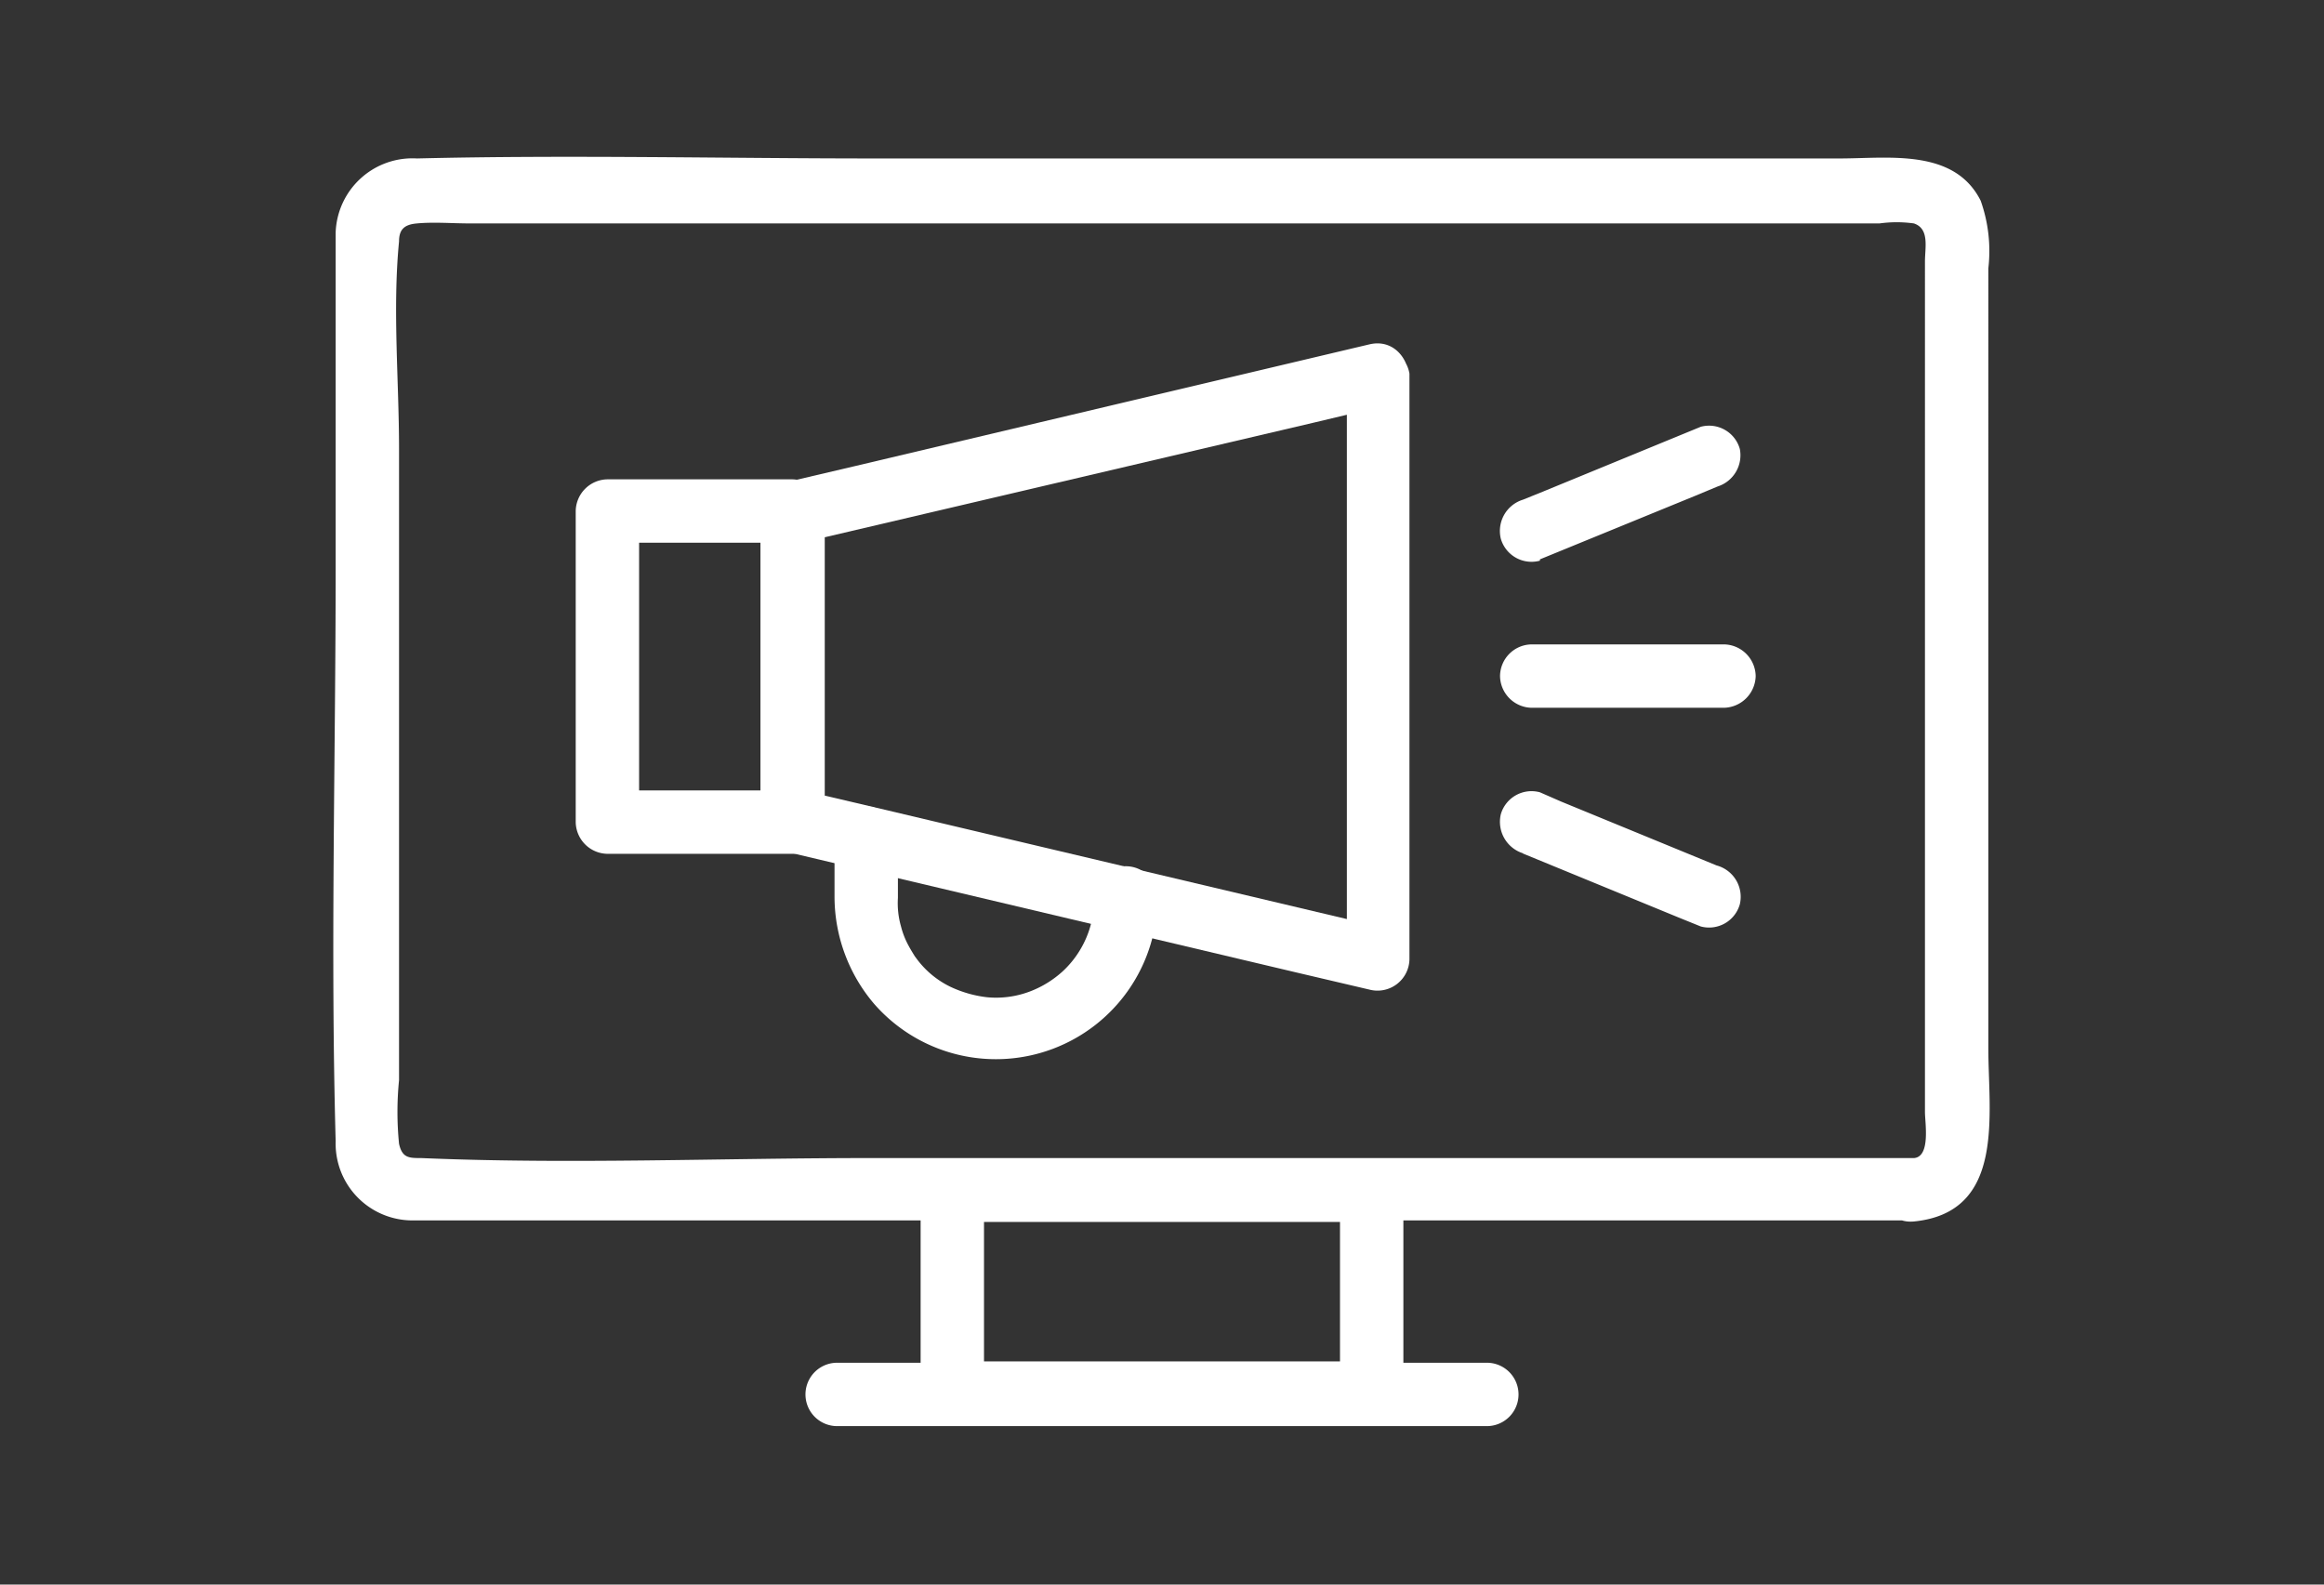
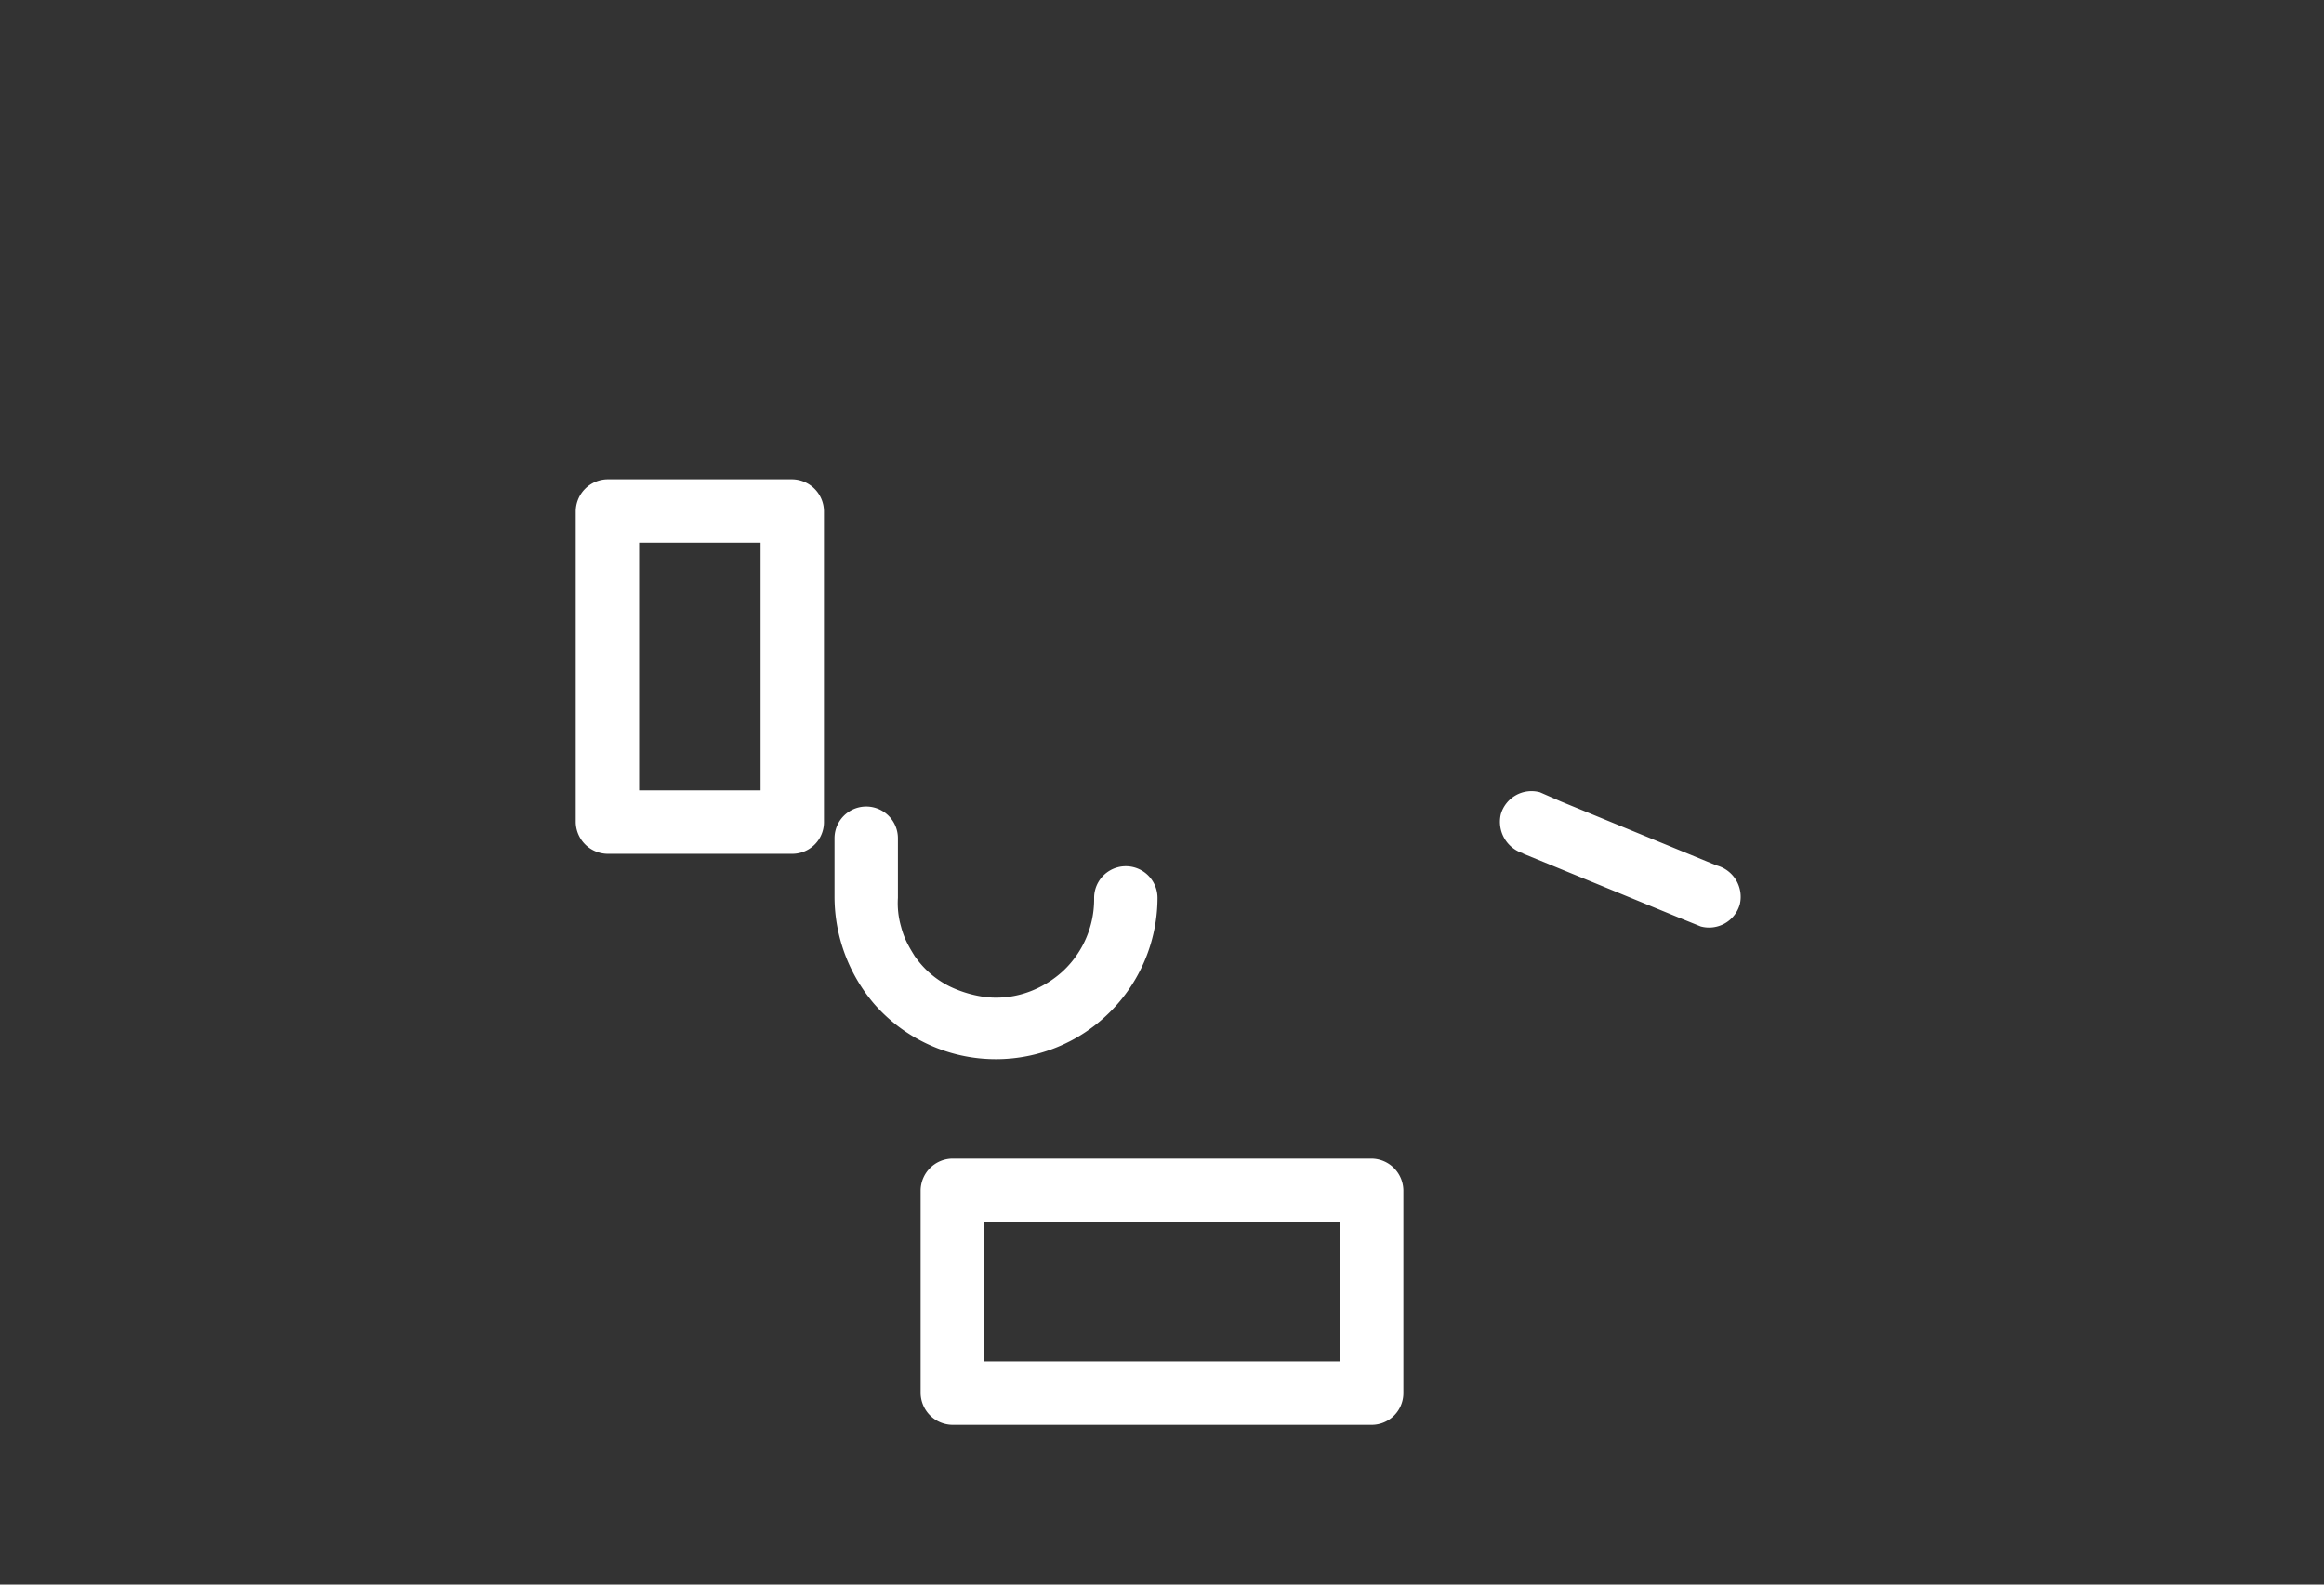
<svg xmlns="http://www.w3.org/2000/svg" id="Layer_1" data-name="Layer 1" viewBox="0 0 88 60">
  <rect x="0" y="0" width="88" height="60" fill="#333333" stroke="none" />
  <defs>
    <style>.cls-1{fill:#fff;}</style>
  </defs>
-   <path class="cls-1" d="M72.48,43.85H32.9c-5.63,0-11.32.24-16.95,0-.46,0-.72,0-.84-.54a12.13,12.13,0,0,1,0-2.41V17c0-2.58-.25-5.29,0-7.86,0-.47.22-.64.68-.68.65-.06,1.34,0,2,0H71.17a4.72,4.72,0,0,1,1.3,0c.6.2.42.91.42,1.44V42.11c0,.4.22,1.68-.41,1.74-1.52.15-1.53,2.55,0,2.4,3.47-.35,2.81-4.06,2.81-6.55V10.16A5.69,5.69,0,0,0,75,7.6C74,5.61,71.51,6,69.67,6H33.13c-5.77,0-11.56-.14-17.34,0a2.91,2.91,0,0,0-3.08,2.81c0,.58,0,1.18,0,1.77V21.45c0,7.24-.2,14.52,0,21.76a2.91,2.91,0,0,0,2.83,3c.47,0,.95,0,1.42,0H72.48A1.2,1.2,0,0,0,72.48,43.85Z" />
-   <path class="cls-1" d="M58,26.8h7.28a1.23,1.23,0,0,0,1.2-1.2,1.22,1.22,0,0,0-1.2-1.2H58a1.21,1.21,0,0,0-1.2,1.2A1.22,1.22,0,0,0,58,26.8Z" />
-   <path class="cls-1" d="M58.31,21.18l5.89-2.41.84-.35A1.24,1.24,0,0,0,65.88,17a1.21,1.21,0,0,0-1.48-.84l-5.89,2.42-.84.34a1.24,1.24,0,0,0-.84,1.48,1.21,1.21,0,0,0,1.48.83Z" />
  <path class="cls-1" d="M57.67,32.32l5.89,2.42.84.34a1.21,1.21,0,0,0,1.48-.84A1.23,1.23,0,0,0,65,32.77l-5.89-2.42L58.31,30a1.21,1.21,0,0,0-1.48.83,1.25,1.25,0,0,0,.84,1.48Z" />
-   <path class="cls-1" d="M31.7,54H56.3a1.2,1.2,0,0,0,0-2.4H31.7a1.2,1.2,0,0,0,0,2.4Z" />
-   <path class="cls-1" d="M51,14.15V36.32l1.52-1.16-19.44-4.6-2.73-.64.88,1.15V19.39l-.88,1.16L49.76,16l2.73-.65c1.5-.35.86-2.67-.64-2.31l-19.44,4.6-2.73.64a1.22,1.22,0,0,0-.88,1.16V31.07a1.22,1.22,0,0,0,.88,1.16l19.44,4.6,2.73.64a1.21,1.21,0,0,0,1.52-1.15V14.15A1.2,1.2,0,0,0,51,14.15Z" />
  <path class="cls-1" d="M30,29.93H23l1.2,1.2V19.35L23,20.55h7l-1.2-1.2V31.13a1.2,1.2,0,0,0,2.4,0V19.35a1.22,1.22,0,0,0-1.2-1.2H23a1.22,1.22,0,0,0-1.2,1.2V31.13a1.22,1.22,0,0,0,1.2,1.2h7A1.2,1.2,0,0,0,30,29.93Z" />
  <path class="cls-1" d="M41.43,34.06a3.72,3.72,0,0,1-1.18,2.71,3.9,3.9,0,0,1-1.22.76,3.61,3.61,0,0,1-1.66.23A4.43,4.43,0,0,1,36,37.37a3.47,3.47,0,0,1-1.24-1l-.12-.16c-.08-.13-.16-.26-.23-.39a3.09,3.09,0,0,1-.29-.73A3.2,3.2,0,0,1,34,34V31.74a1.2,1.2,0,0,0-2.4,0V34a6.27,6.27,0,0,0,1.49,4,6.12,6.12,0,0,0,10.74-4,1.2,1.2,0,0,0-2.4,0Z" />
  <path class="cls-1" d="M51.94,51.55H36.06l1.2,1.2V45.07l-1.2,1.2H51.94l-1.2-1.2v7.68a1.2,1.2,0,0,0,2.4,0V45.07a1.22,1.22,0,0,0-1.2-1.2H36.06a1.22,1.22,0,0,0-1.2,1.2v7.68a1.22,1.22,0,0,0,1.2,1.2H51.94A1.2,1.2,0,0,0,51.94,51.55Z" />
</svg>